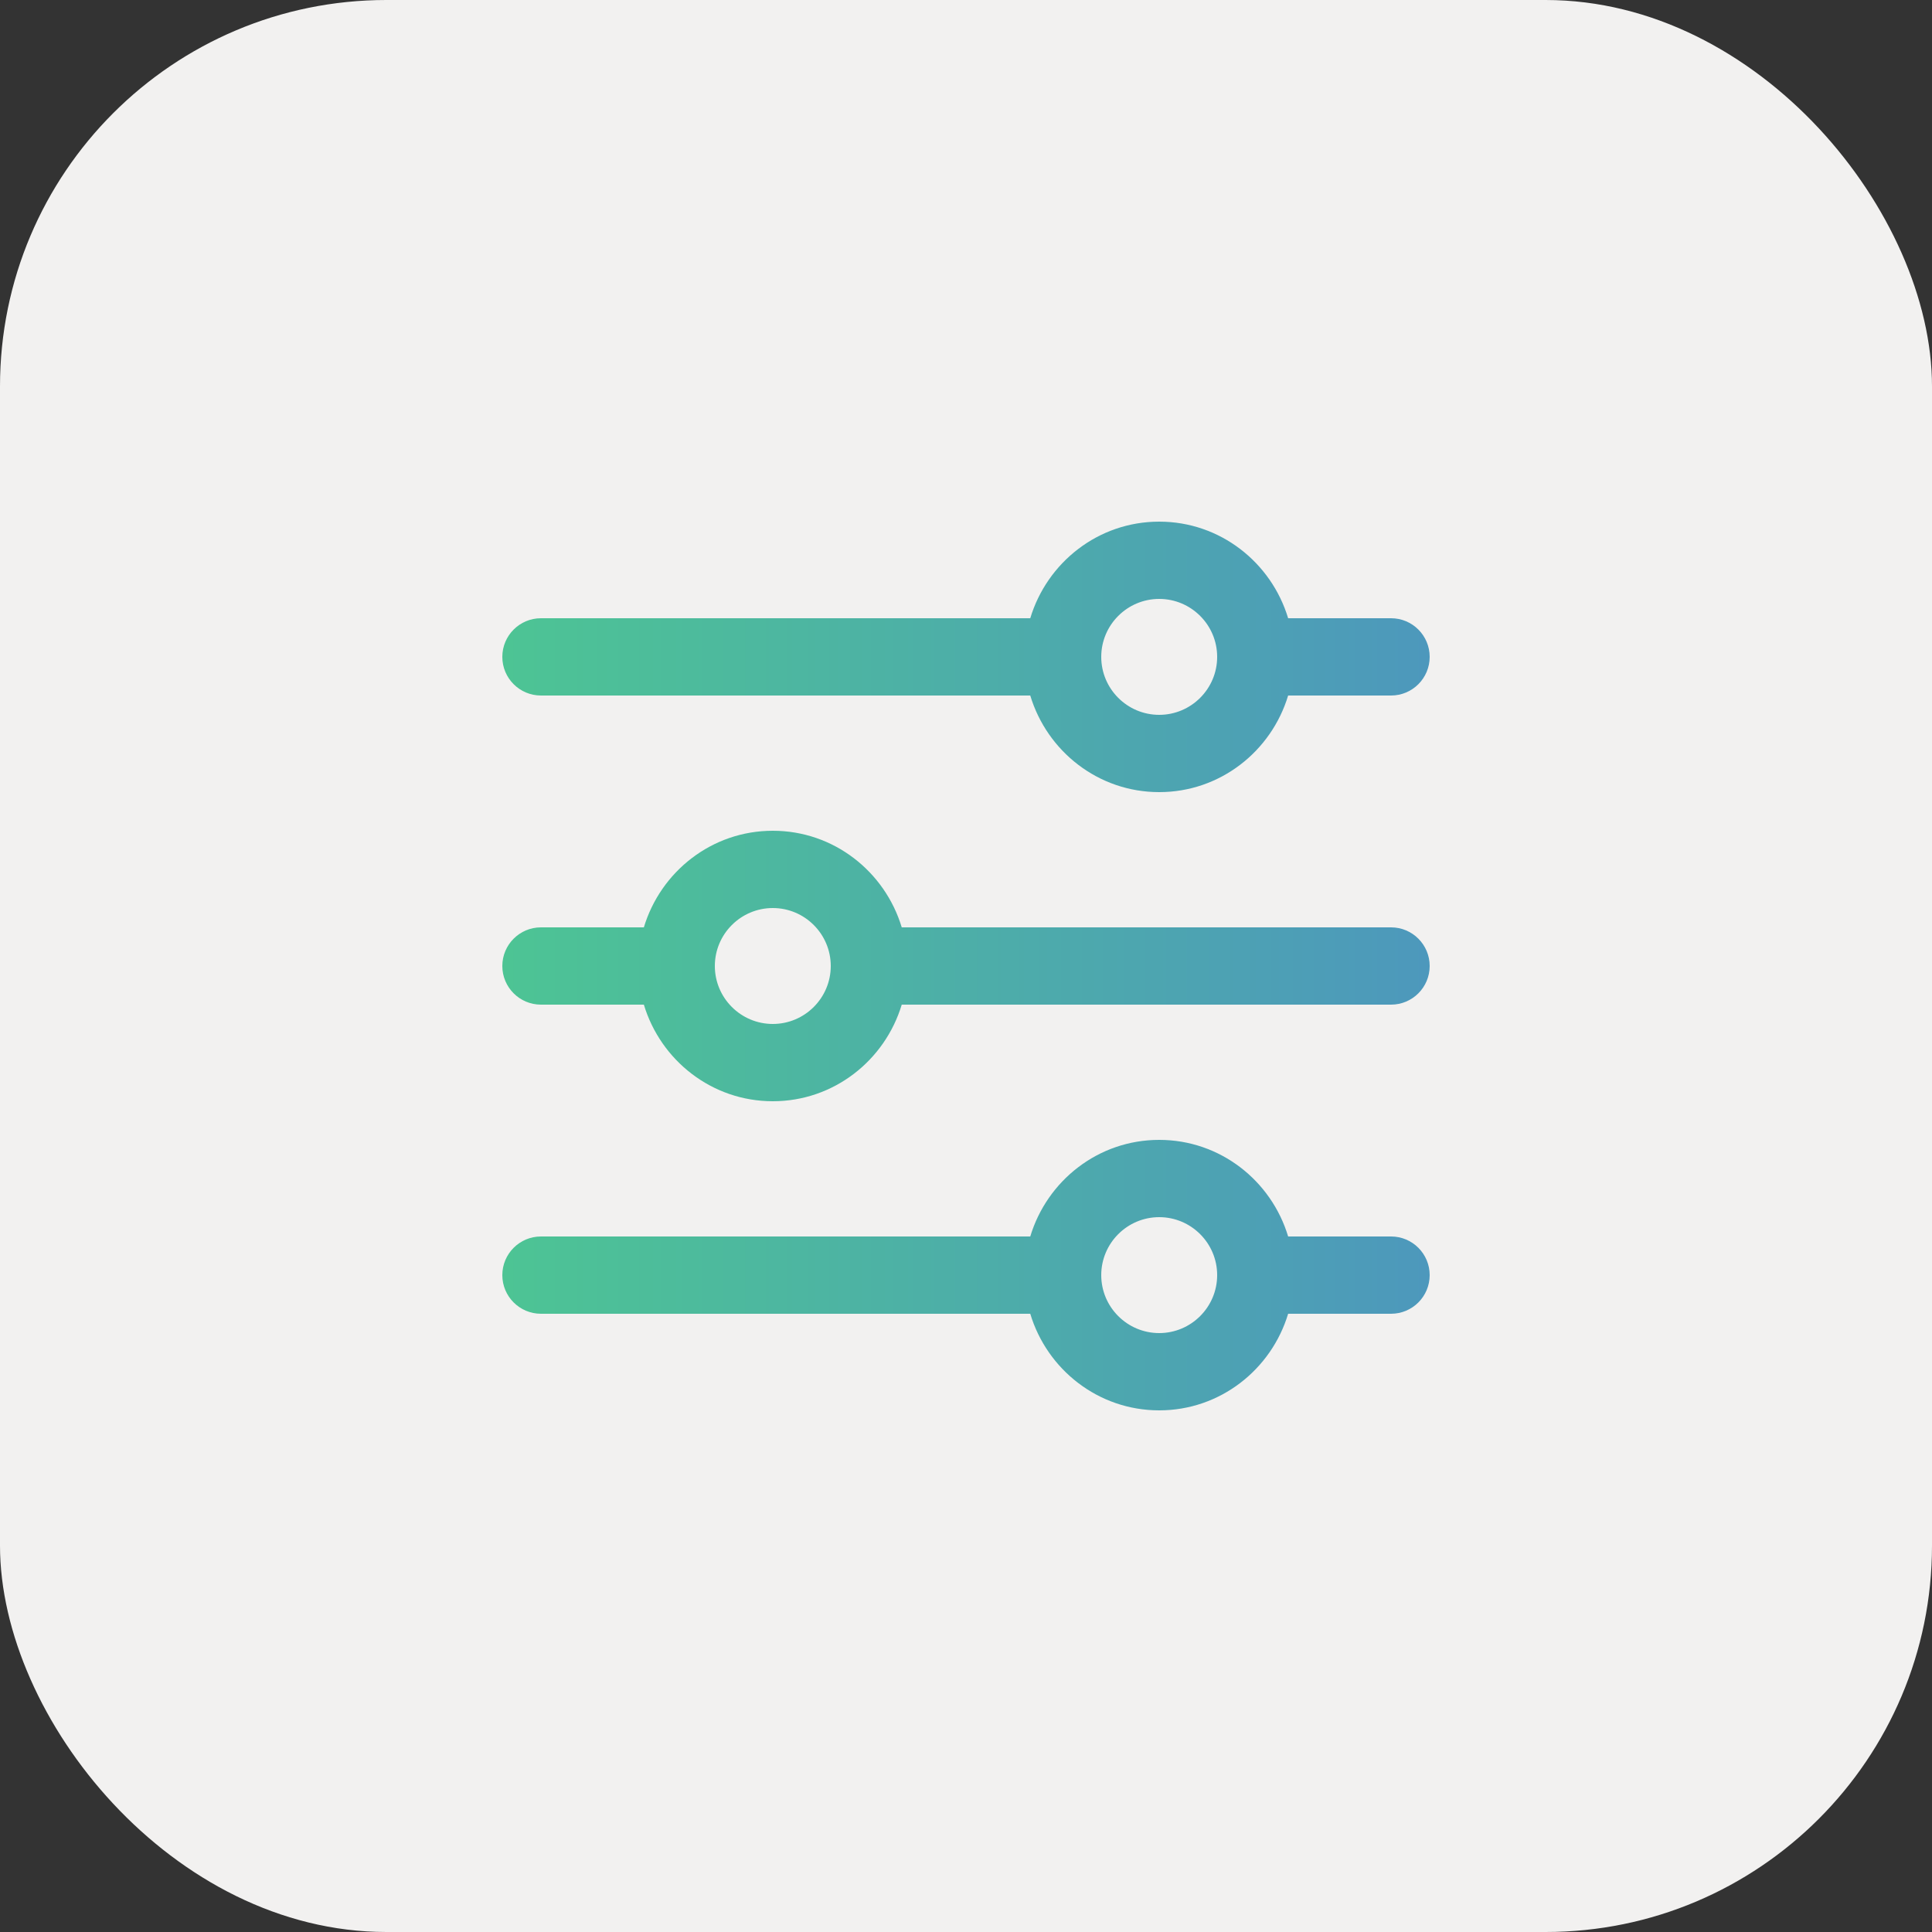
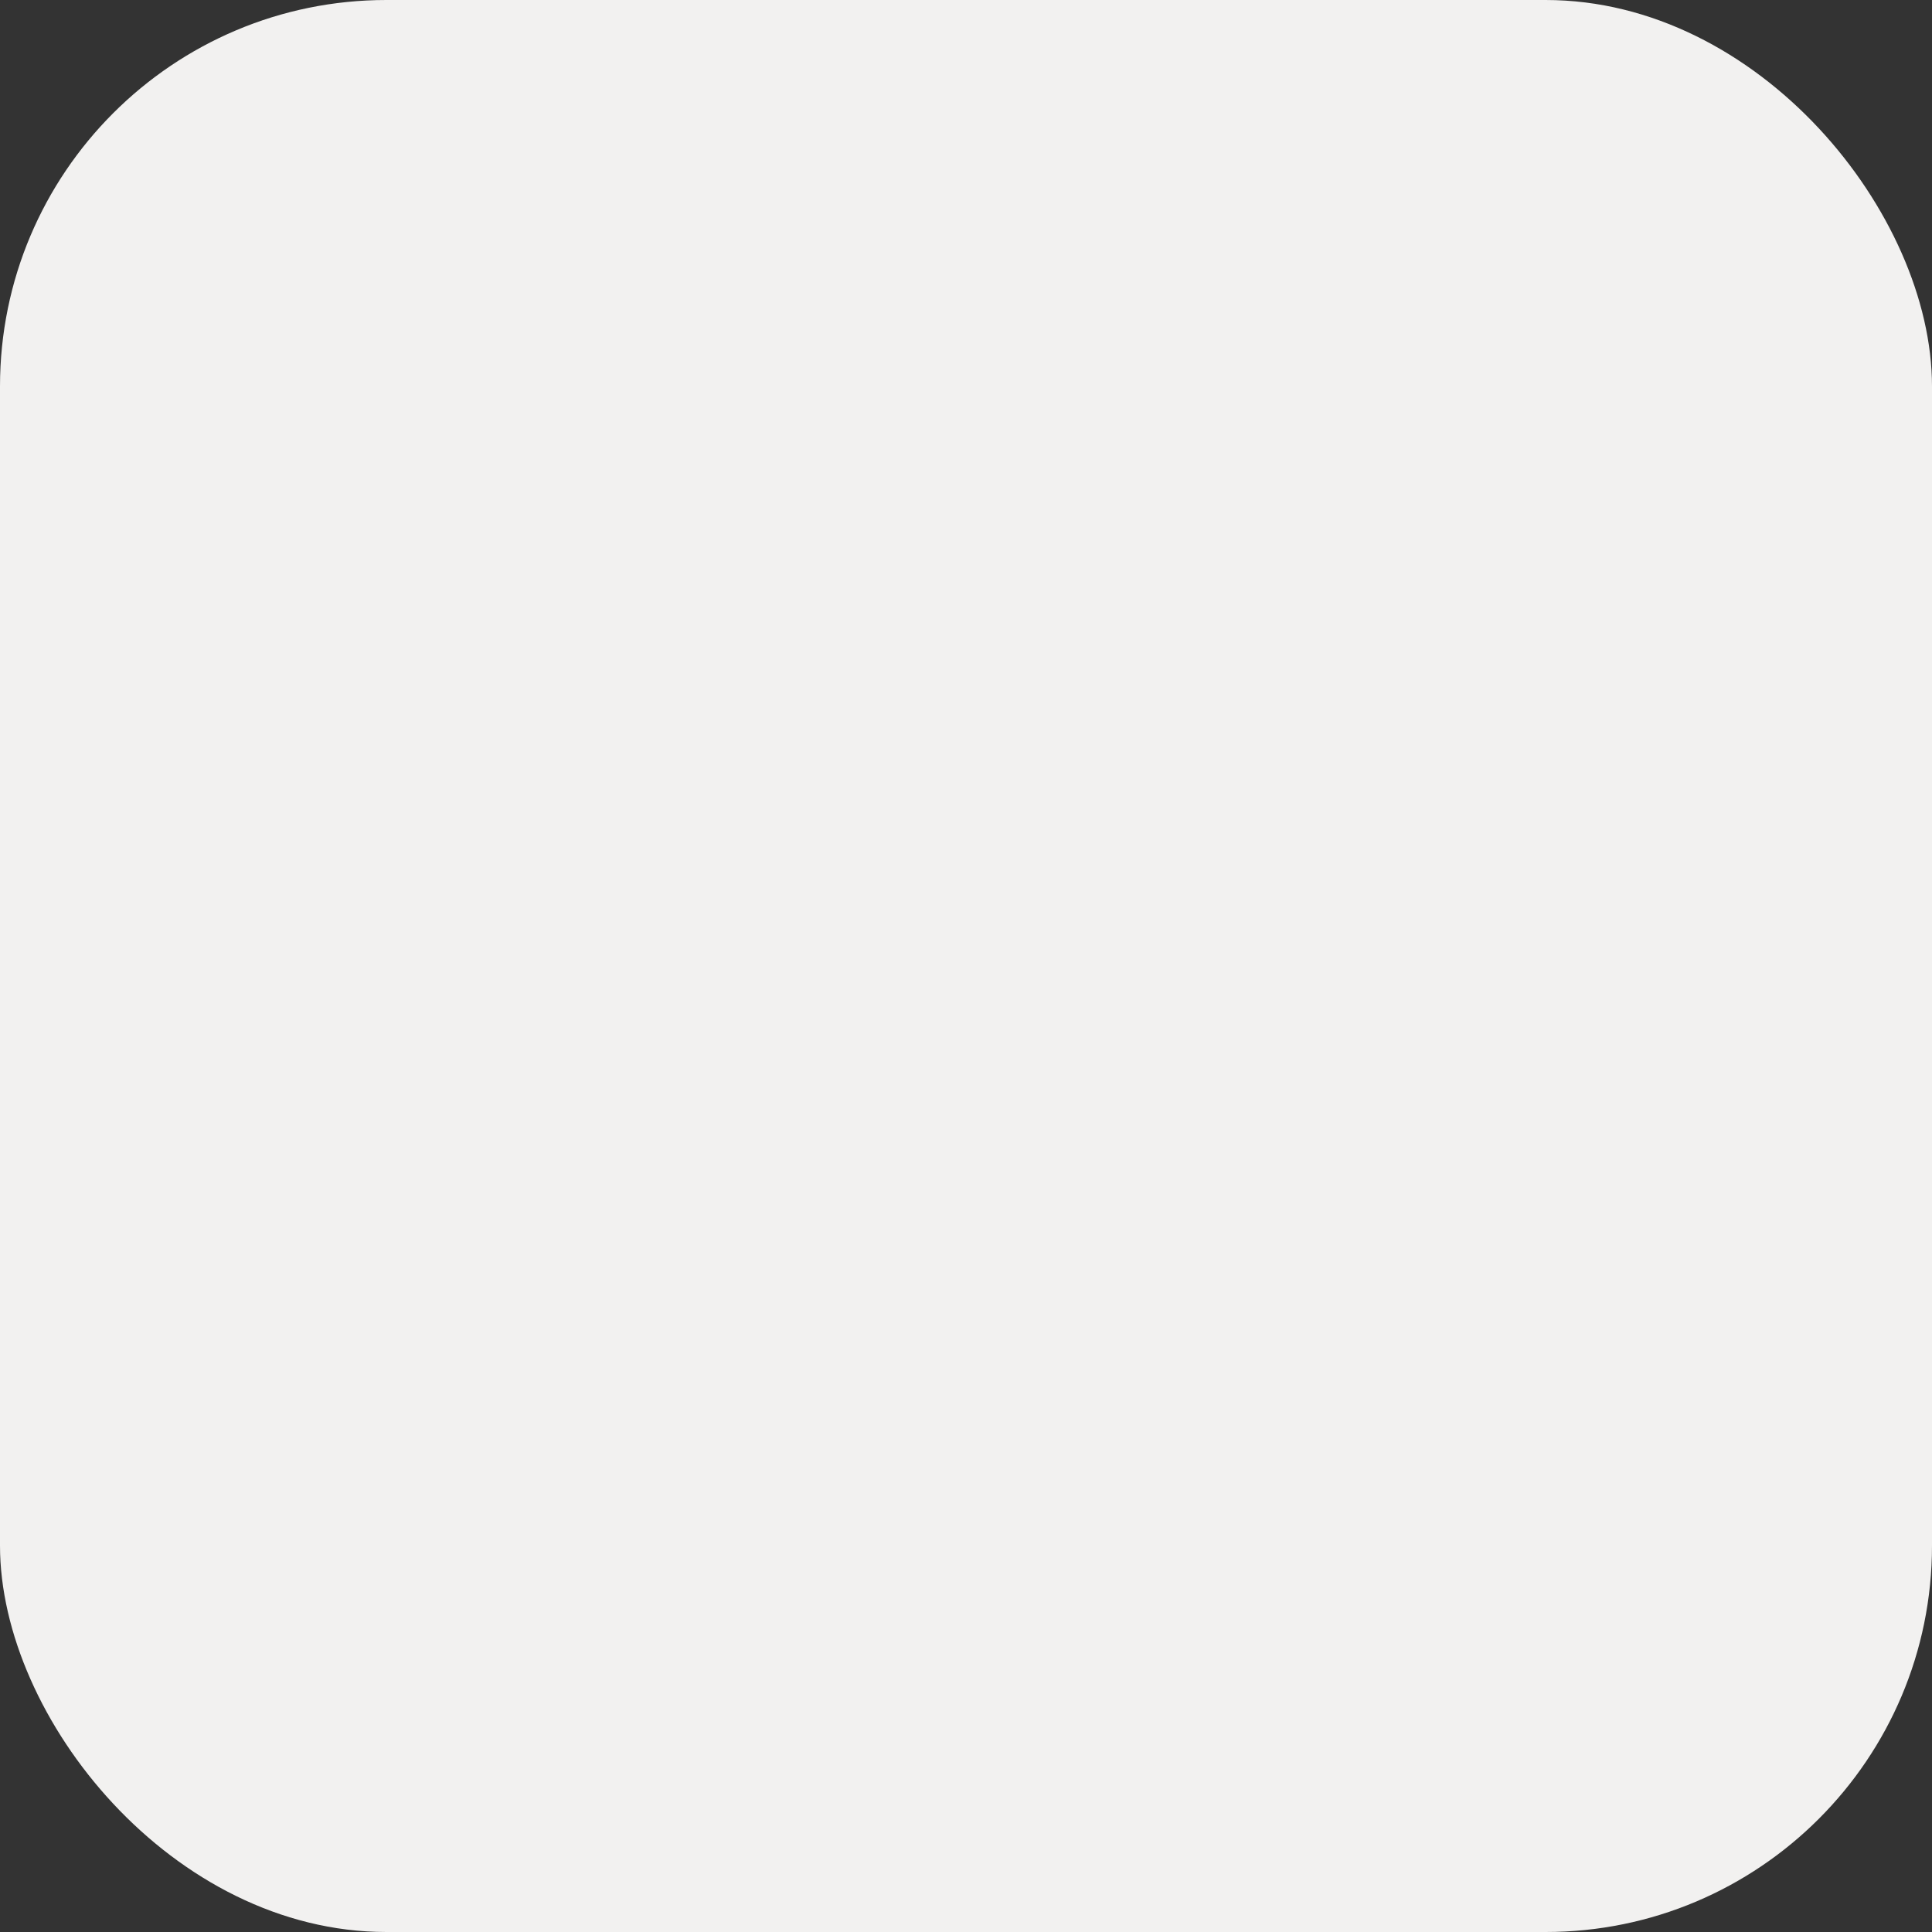
<svg xmlns="http://www.w3.org/2000/svg" width="50" height="50" viewBox="0 0 50 50" fill="none">
  <rect x="0" y="0" width="50" height="50" fill="#333333" stroke="none" />
  <rect width="50" height="50" rx="10" fill="#F2F1F0" />
  <g clip-path="url(#clip0_1_1496)">
    <path d="M36 32H33.337C32.904 30.559 31.58 29.5 30 29.5C28.42 29.5 27.097 30.559 26.663 32H14C13.448 32 13 32.448 13 33C13 33.552 13.448 34 14 34H26.663C27.096 35.441 28.42 36.5 30 36.5C31.58 36.5 32.903 35.441 33.337 34H36C36.553 34 37 33.552 37 33C37 32.448 36.553 32 36 32ZM30 34.5C29.173 34.5 28.5 33.827 28.5 33C28.5 32.173 29.173 31.5 30 31.5C30.827 31.5 31.5 32.173 31.5 33C31.5 33.827 30.827 34.5 30 34.5Z" fill="url(#paint0_linear_1_1496)" />
    <path d="M36 16H33.337C32.903 14.559 31.58 13.5 30 13.5C28.42 13.5 27.097 14.559 26.663 16H14C13.448 16 13 16.448 13 17C13 17.552 13.448 18 14 18H26.663C27.097 19.441 28.42 20.5 30 20.5C31.58 20.5 32.903 19.441 33.337 18H36C36.553 18 37 17.552 37 17C37 16.448 36.553 16 36 16ZM30 18.5C29.173 18.5 28.5 17.827 28.5 17C28.5 16.173 29.173 15.5 30 15.5C30.827 15.5 31.5 16.173 31.5 17C31.5 17.827 30.827 18.5 30 18.5Z" fill="url(#paint1_linear_1_1496)" />
-     <path d="M36 24H23.337C22.903 22.559 21.58 21.5 20 21.5C18.42 21.5 17.097 22.559 16.663 24H14C13.448 24 13 24.448 13 25C13 25.552 13.448 26 14 26H16.663C17.097 27.441 18.42 28.5 20 28.5C21.58 28.5 22.903 27.441 23.337 26H36C36.553 26 37 25.552 37 25C37 24.448 36.553 24 36 24ZM20 26.5C19.173 26.5 18.5 25.827 18.5 25C18.5 24.173 19.173 23.5 20 23.5C20.827 23.5 21.5 24.173 21.5 25C21.5 25.827 20.827 26.5 20 26.5Z" fill="url(#paint2_linear_1_1496)" />
  </g>
  <defs>
    <linearGradient id="paint0_linear_1_1496" x1="13" y1="33" x2="37" y2="33" gradientUnits="userSpaceOnUse">
      <stop stop-color="#4DC494" />
      <stop offset="1" stop-color="#4D98BC" />
    </linearGradient>
    <linearGradient id="paint1_linear_1_1496" x1="13" y1="17" x2="37" y2="17" gradientUnits="userSpaceOnUse">
      <stop stop-color="#4DC494" />
      <stop offset="1" stop-color="#4D98BC" />
    </linearGradient>
    <linearGradient id="paint2_linear_1_1496" x1="13" y1="25" x2="37" y2="25" gradientUnits="userSpaceOnUse">
      <stop stop-color="#4DC494" />
      <stop offset="1" stop-color="#4D98BC" />
    </linearGradient>
    <clipPath id="clip0_1_1496">
-       <rect width="24" height="24" fill="white" transform="translate(13 13)" />
-     </clipPath>
+       </clipPath>
  </defs>
</svg>